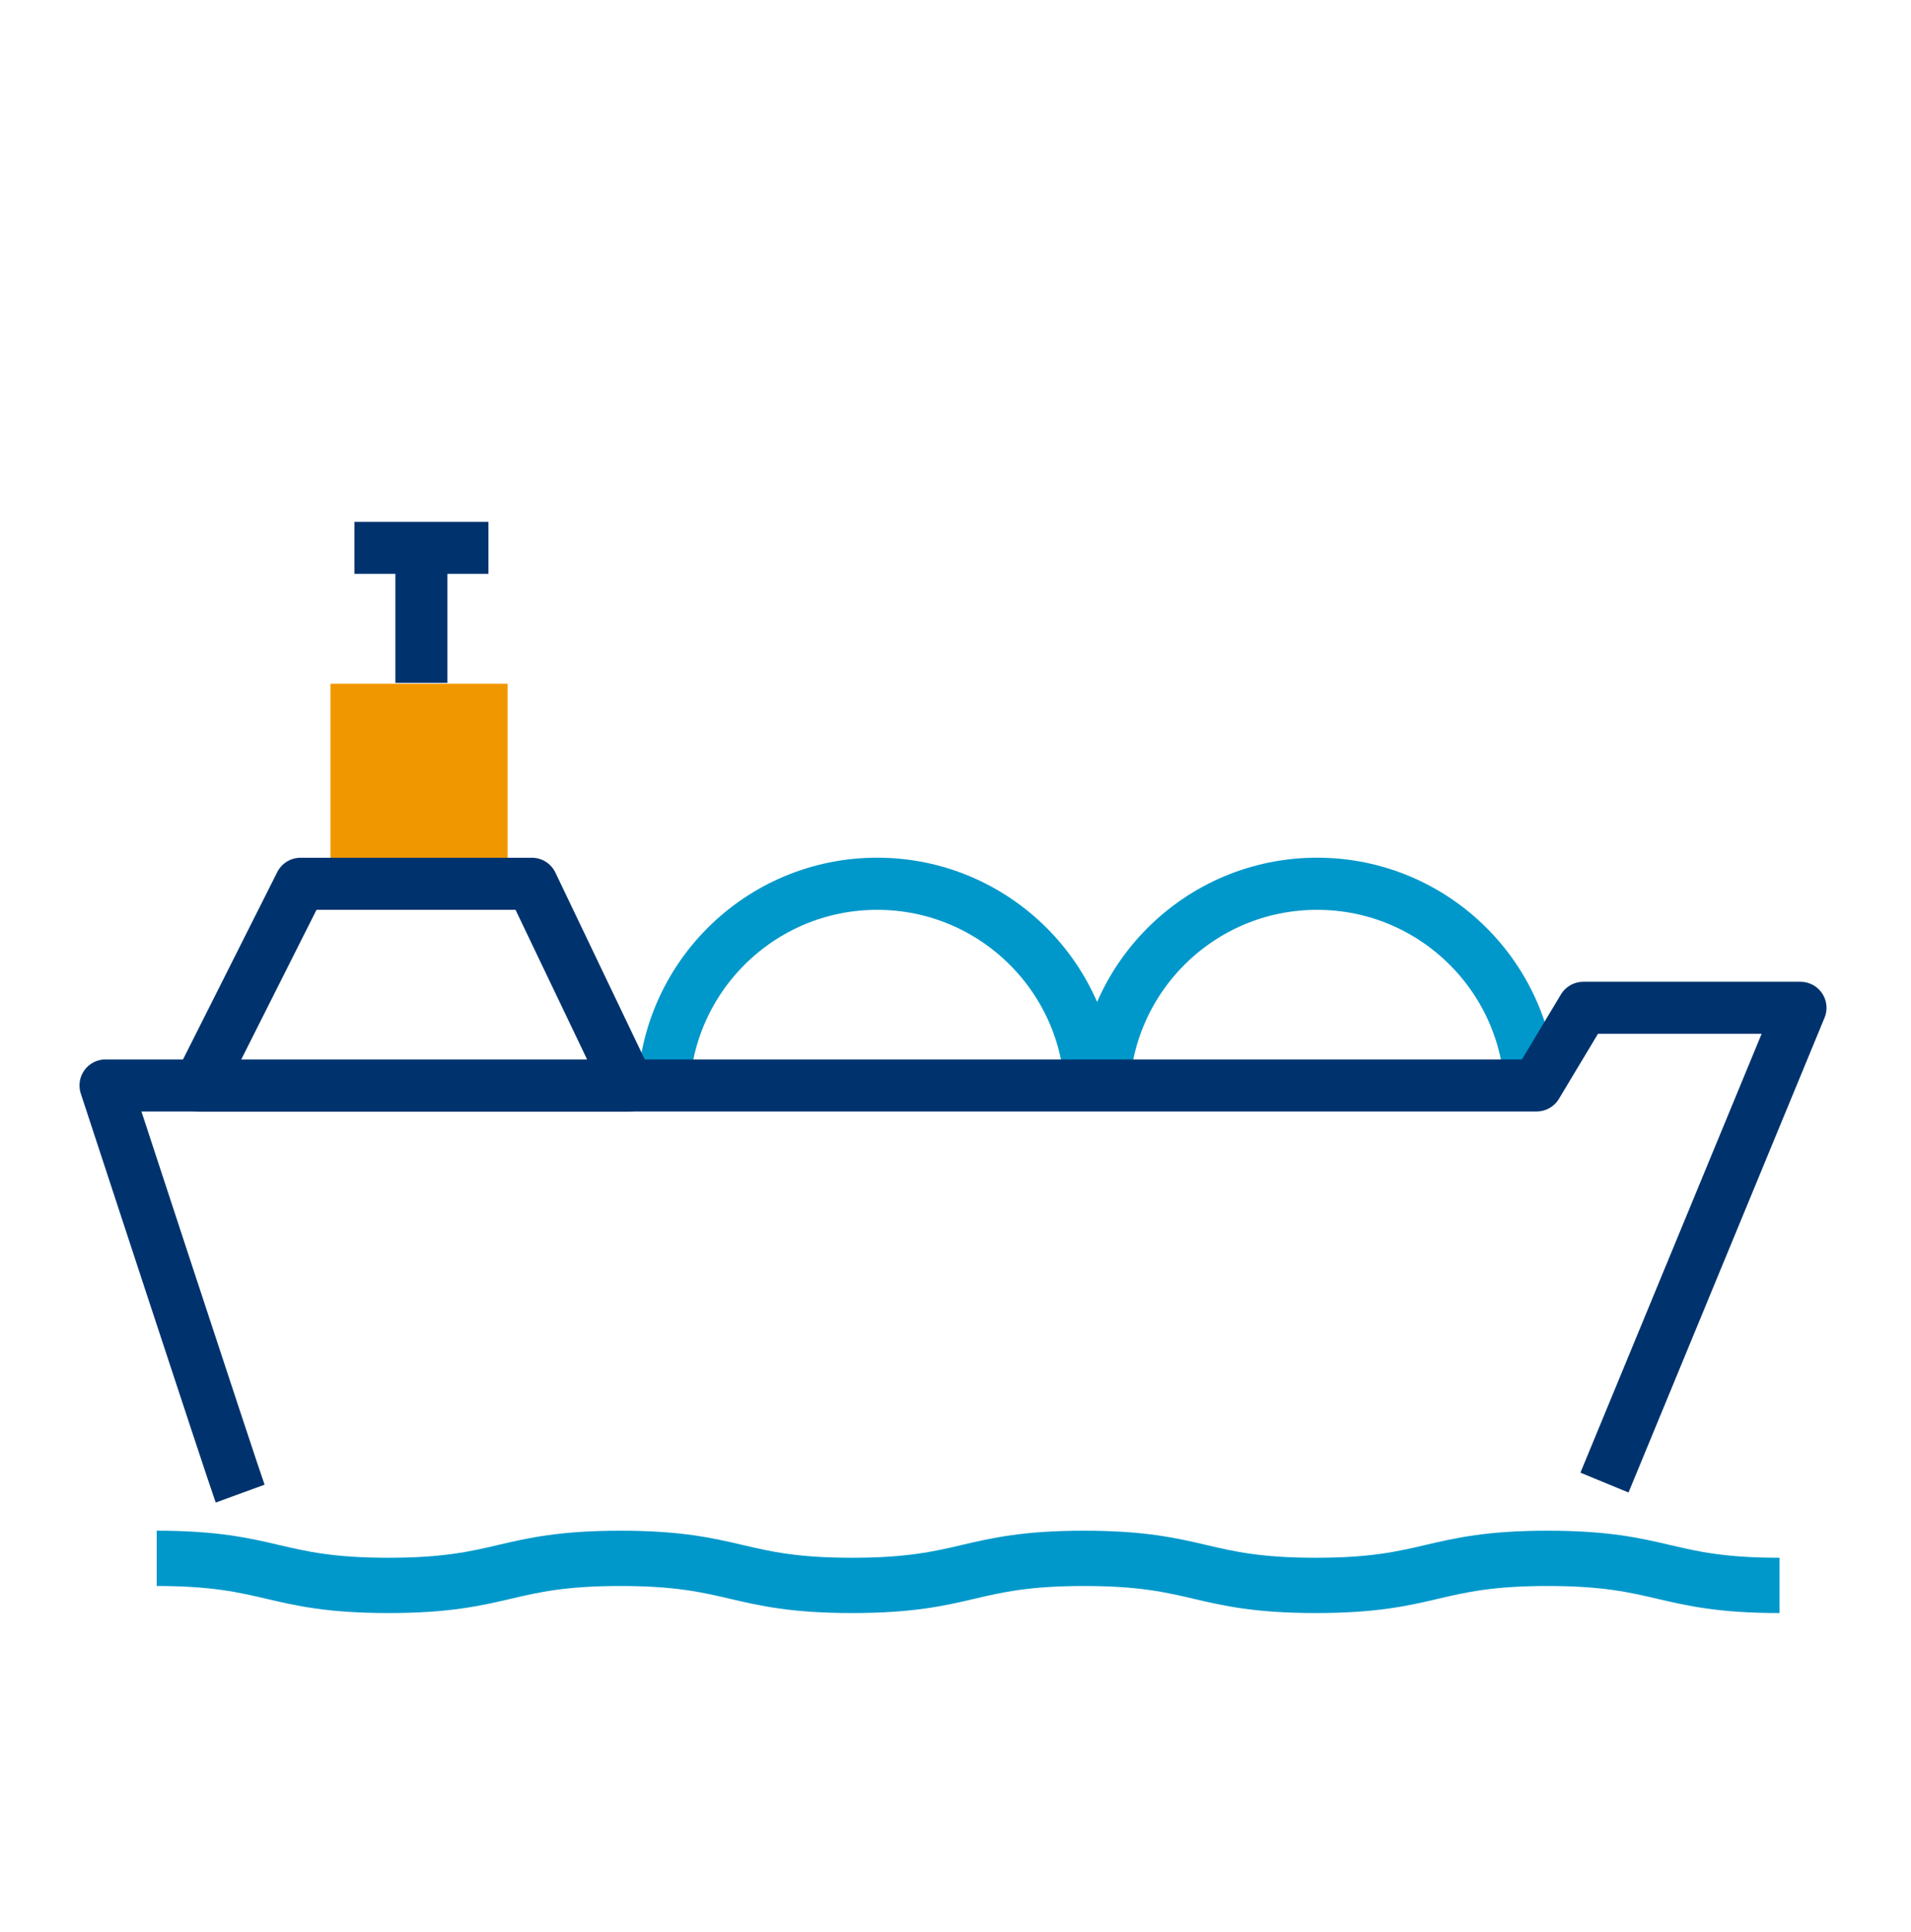
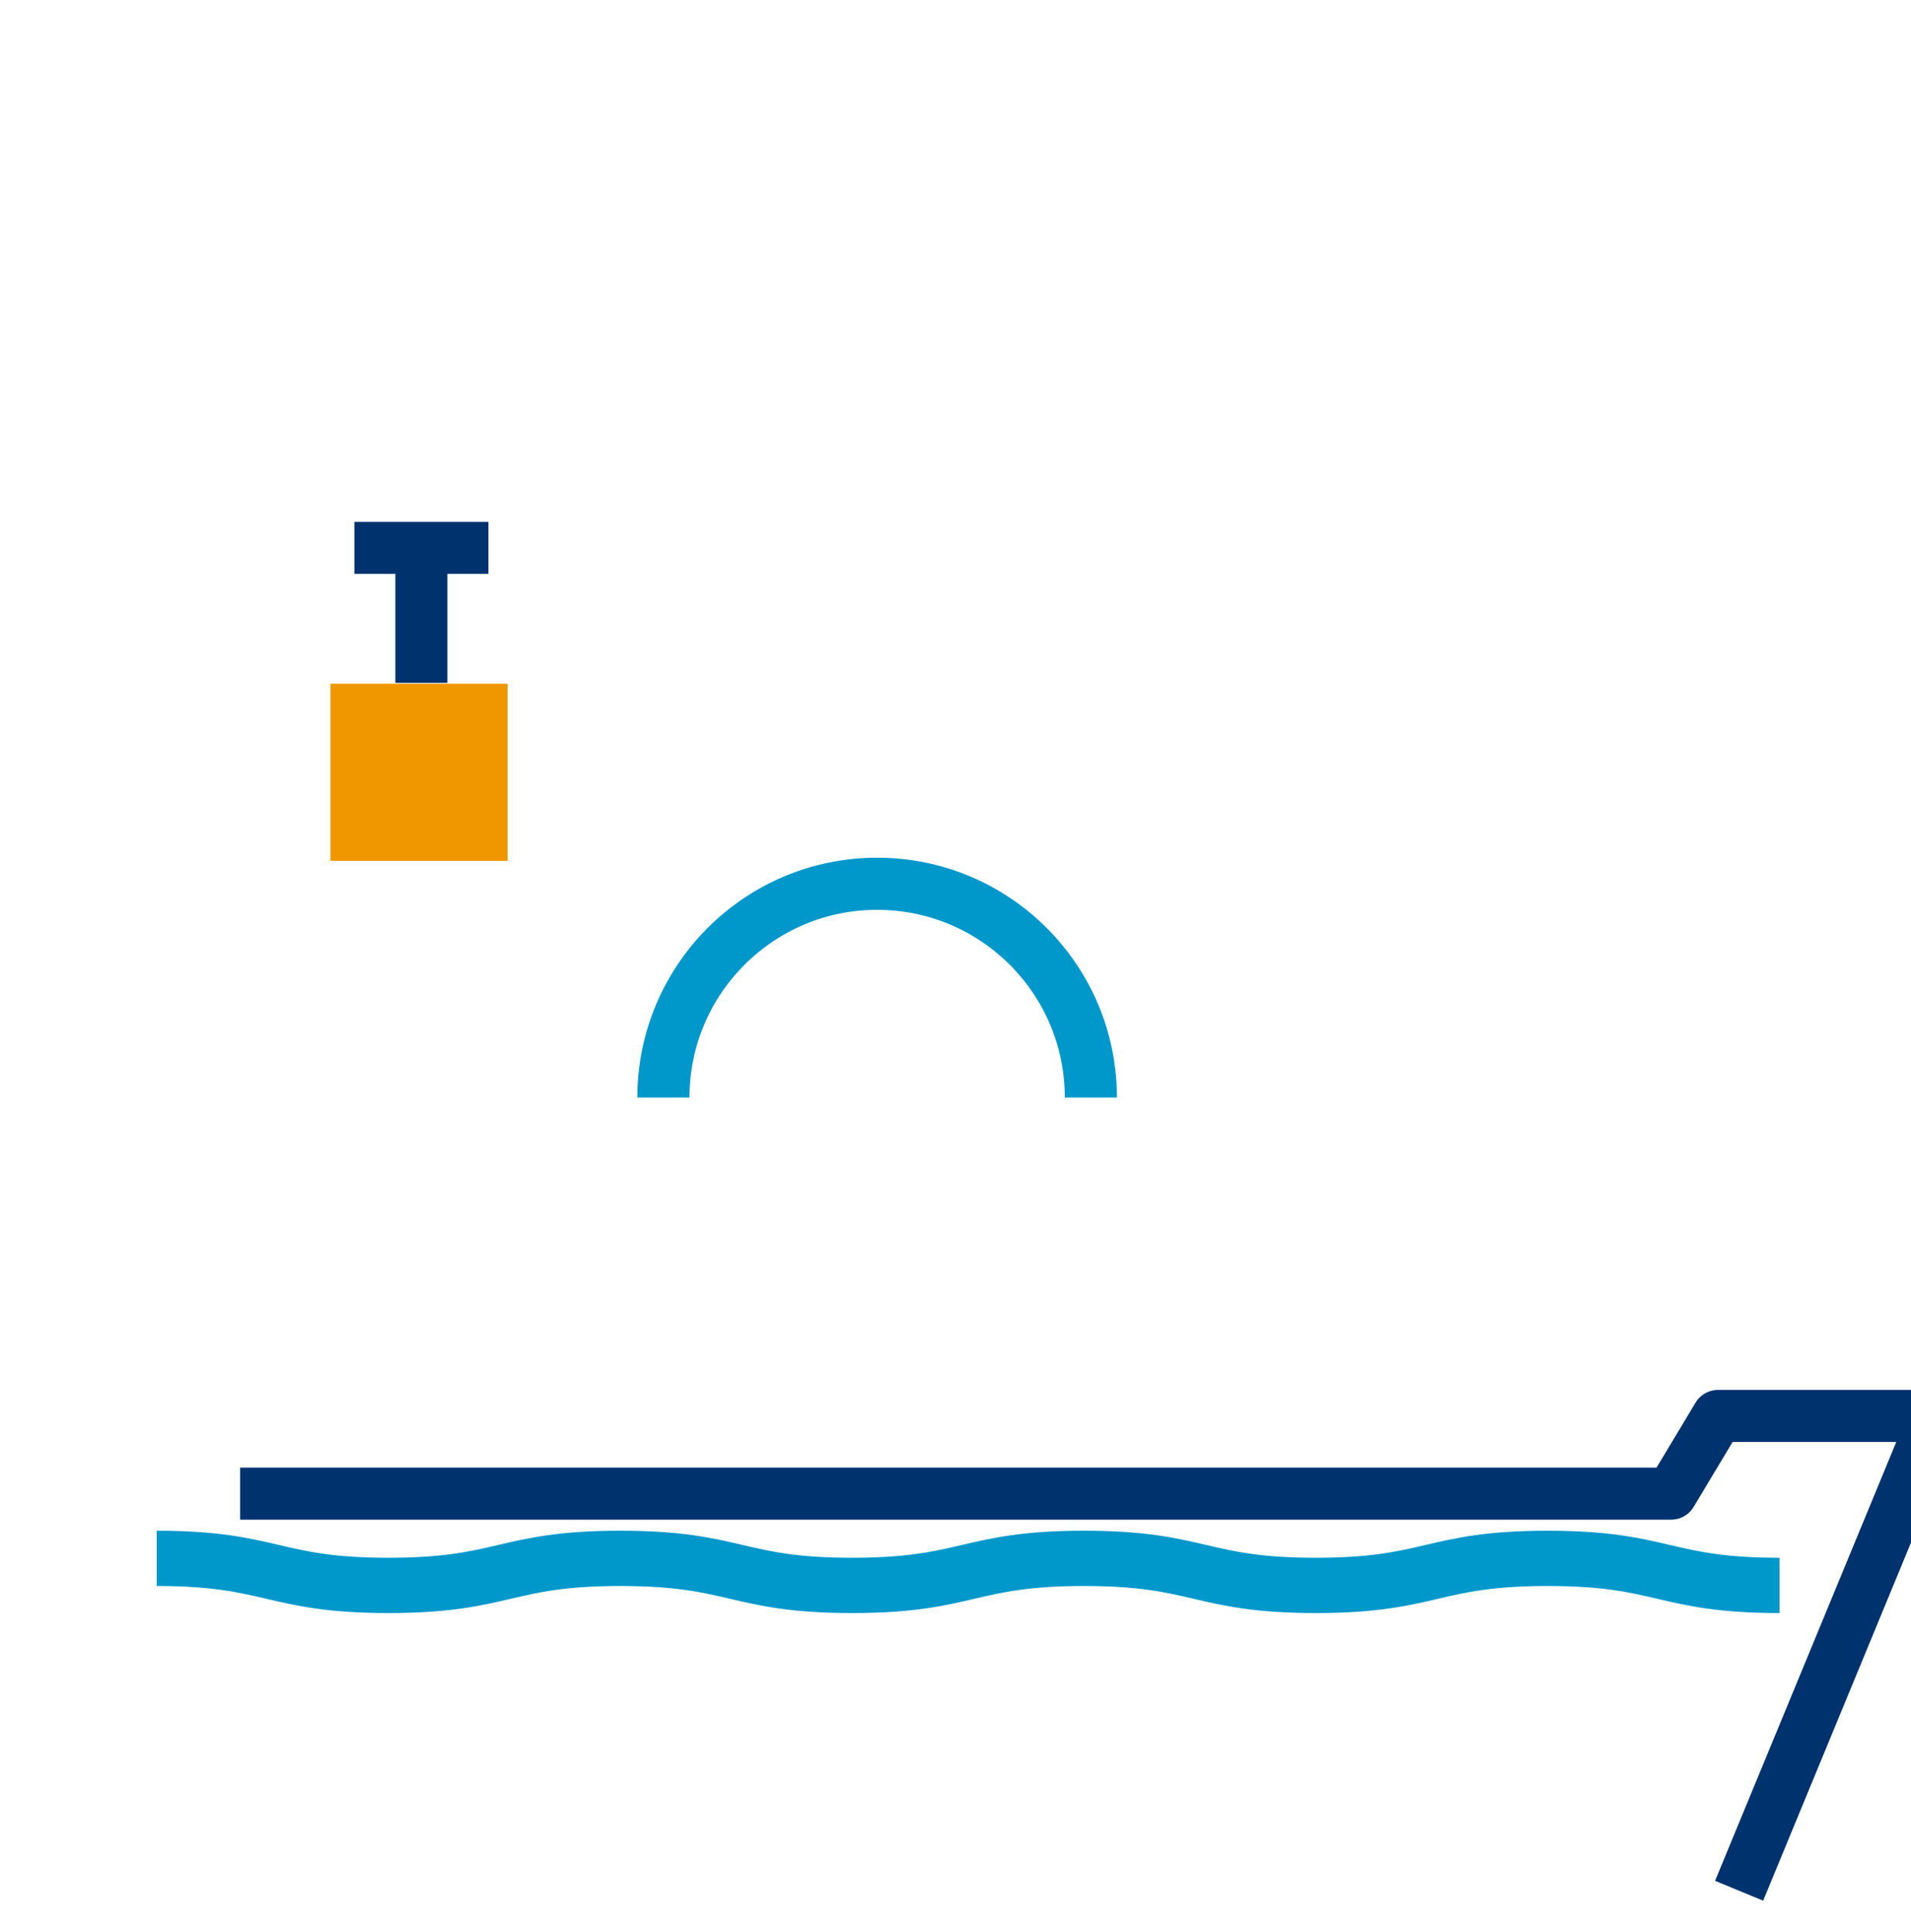
<svg xmlns="http://www.w3.org/2000/svg" version="1.1" id="Capa_1" x="0px" y="0px" viewBox="0 0 91.83 92.83" enable-background="new 0 0 91.83 92.83" xml:space="preserve">
  <rect x="15.88" y="32.85" fill="#F09700" width="8.51" height="8.51" />
  <path fill="none" stroke="#0098CA" stroke-width="2.505" stroke-miterlimit="10" d="M31.88,52.73c0-5.67,4.6-10.27,10.27-10.27  s10.27,4.6,10.27,10.27" />
-   <path fill="none" stroke="#0098CA" stroke-width="2.505" stroke-miterlimit="10" d="M53.02,52.73c0-5.67,4.6-10.27,10.27-10.27  s10.27,4.6,10.27,10.27" />
-   <path fill="none" stroke="#00336E" stroke-width="2.5" stroke-linejoin="round" stroke-miterlimit="10" d="M11.54,71.76  c-0.38-1.04-6.47-19.61-6.47-19.61h68.77l2.24-3.73h10.44l-9.42,22.81" />
-   <polygon fill="none" stroke="#00336E" stroke-width="2.5" stroke-linejoin="round" stroke-miterlimit="10" points="30.2,52.16   9.56,52.16 14.44,42.46 25.56,42.46 " />
+   <path fill="none" stroke="#00336E" stroke-width="2.5" stroke-linejoin="round" stroke-miterlimit="10" d="M11.54,71.76  h68.77l2.24-3.73h10.44l-9.42,22.81" />
  <path fill="none" stroke="#0098CA" stroke-width="2.656" stroke-miterlimit="10" d="M7.53,74.87c5.57,0,5.57,1.3,11.14,1.3  c5.57,0,5.57-1.3,11.14-1.3c5.57,0,5.57,1.3,11.14,1.3c5.57,0,5.57-1.3,11.14-1.3c5.57,0,5.57,1.3,11.14,1.3  c5.57,0,5.57-1.3,11.14-1.3c5.57,0,5.57,1.3,11.14,1.3" />
  <line fill="none" stroke="#00336E" stroke-width="2.5" stroke-linejoin="round" stroke-miterlimit="10" x1="20.25" y1="32.81" x2="20.25" y2="26.36" />
  <line fill="none" stroke="#00336E" stroke-width="2.5" stroke-linejoin="round" stroke-miterlimit="10" x1="17.03" y1="26.32" x2="23.47" y2="26.32" />
</svg>